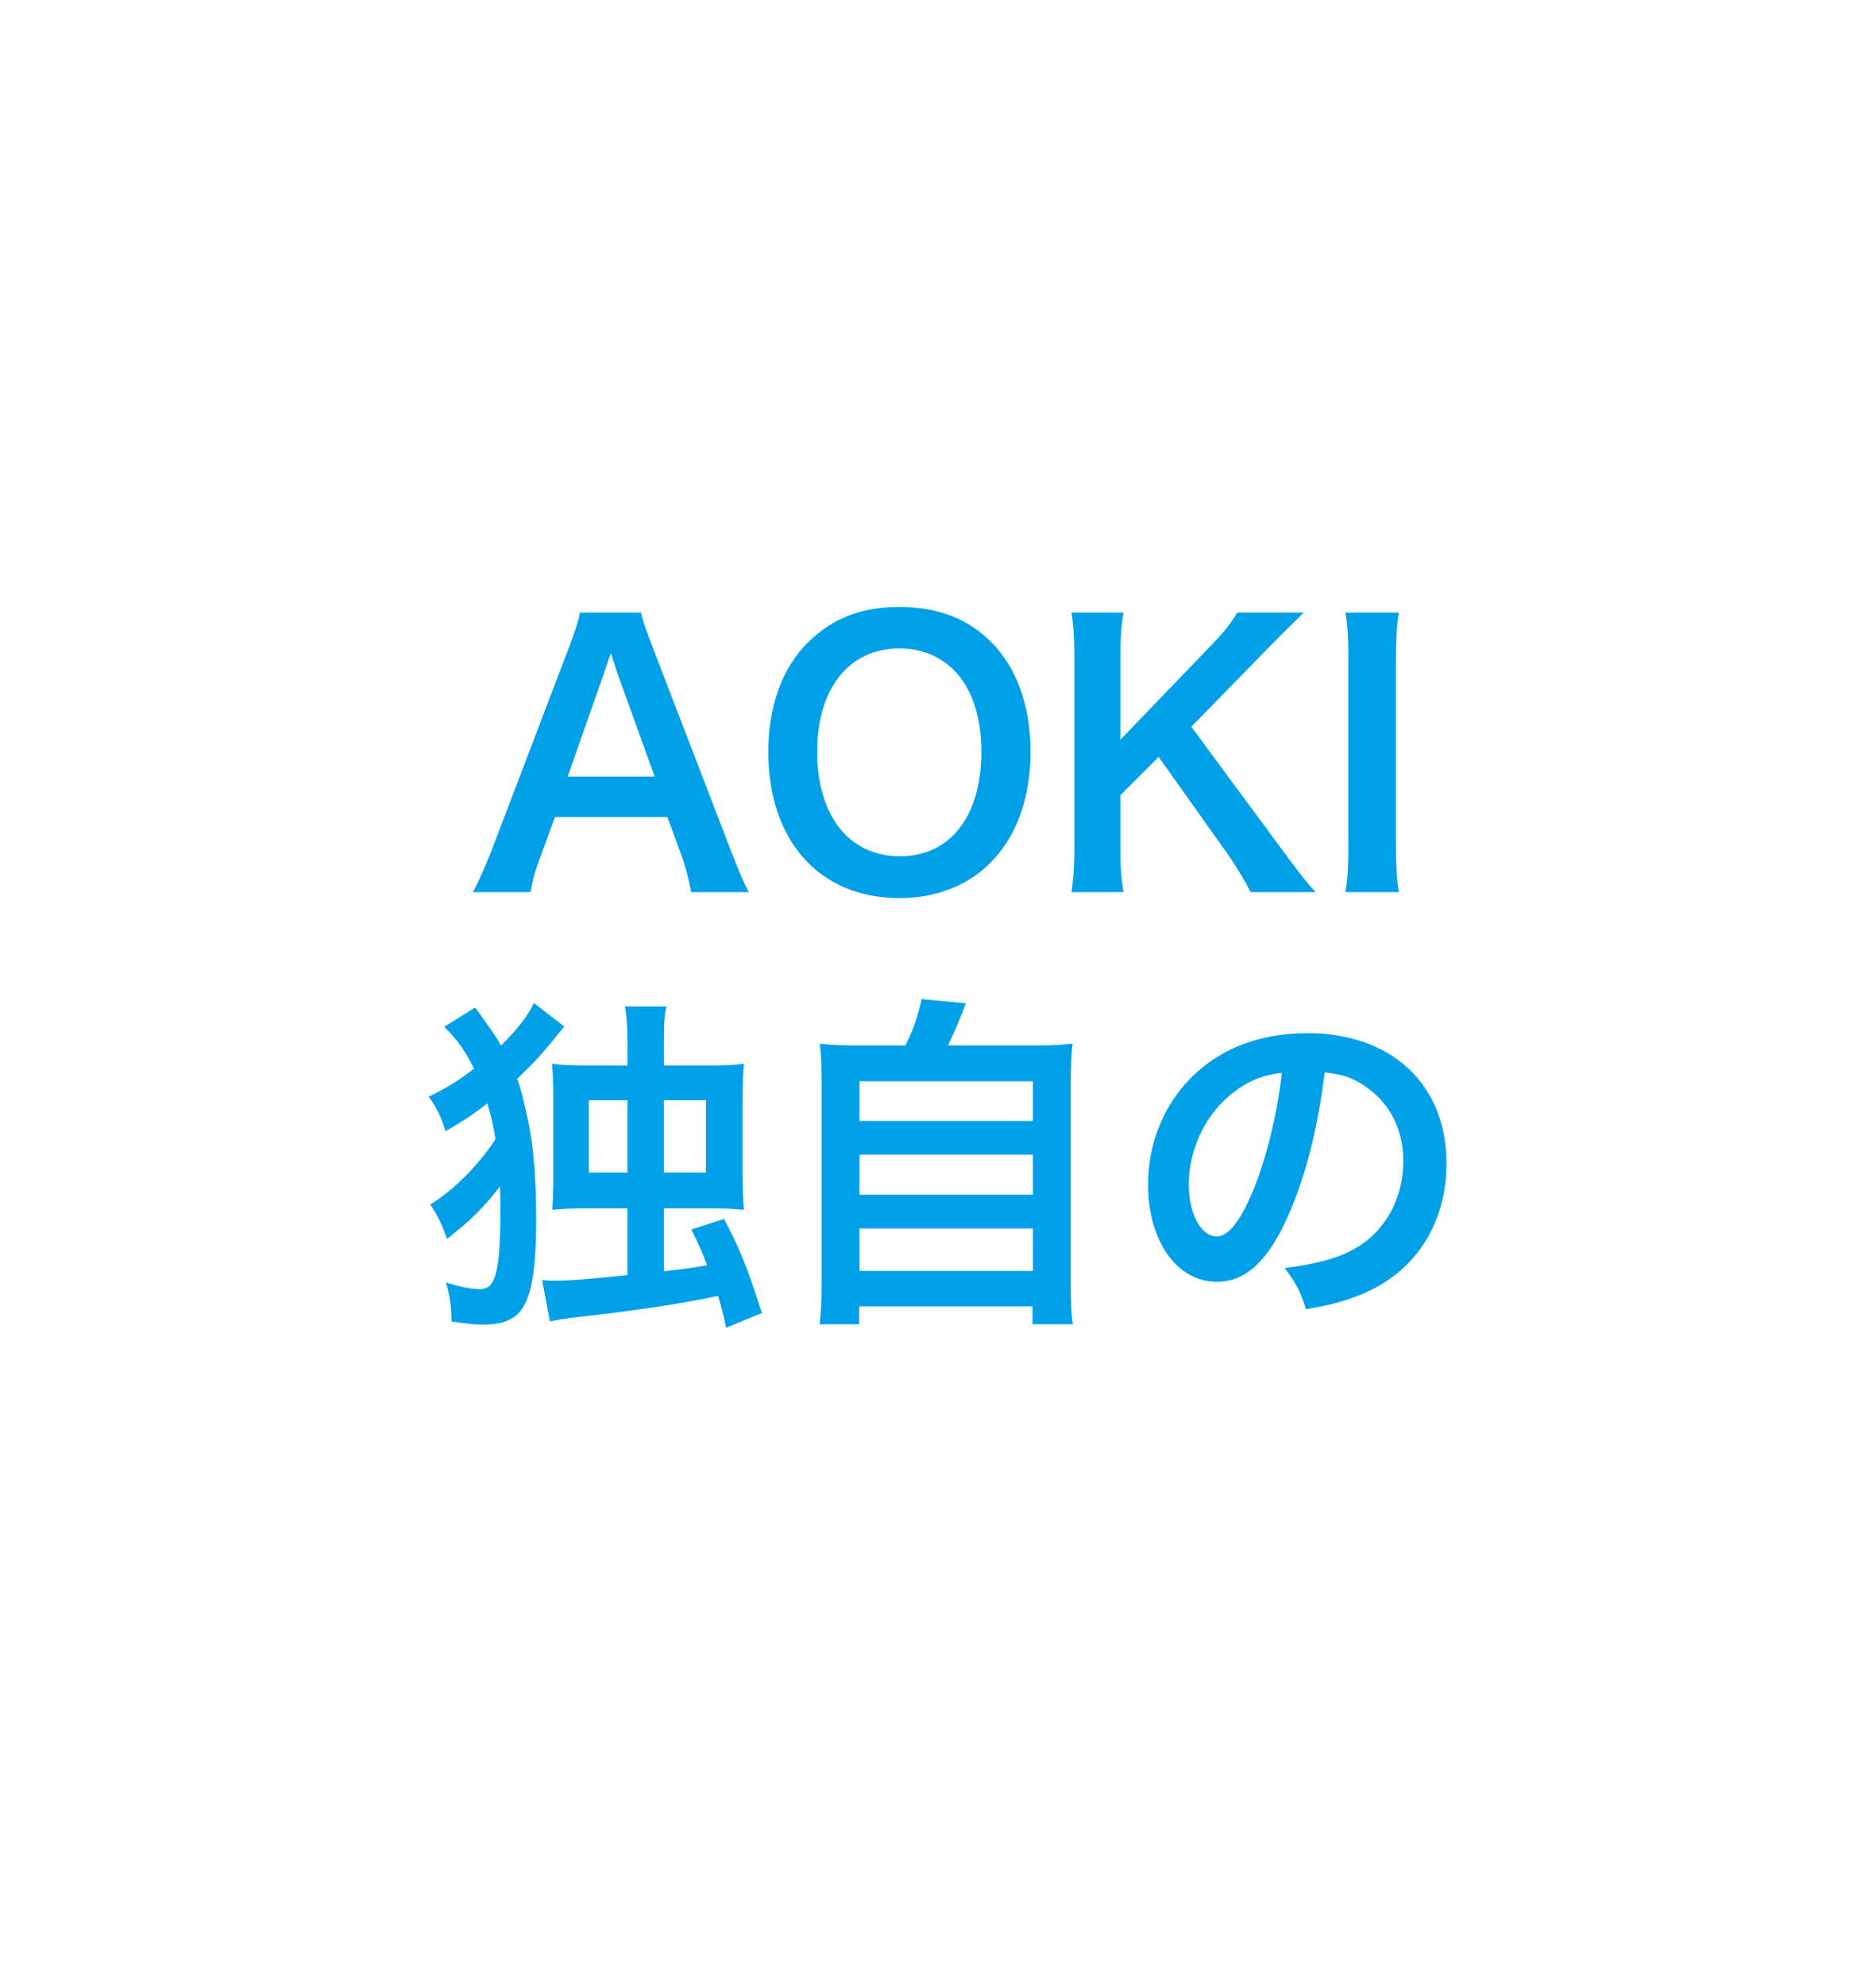
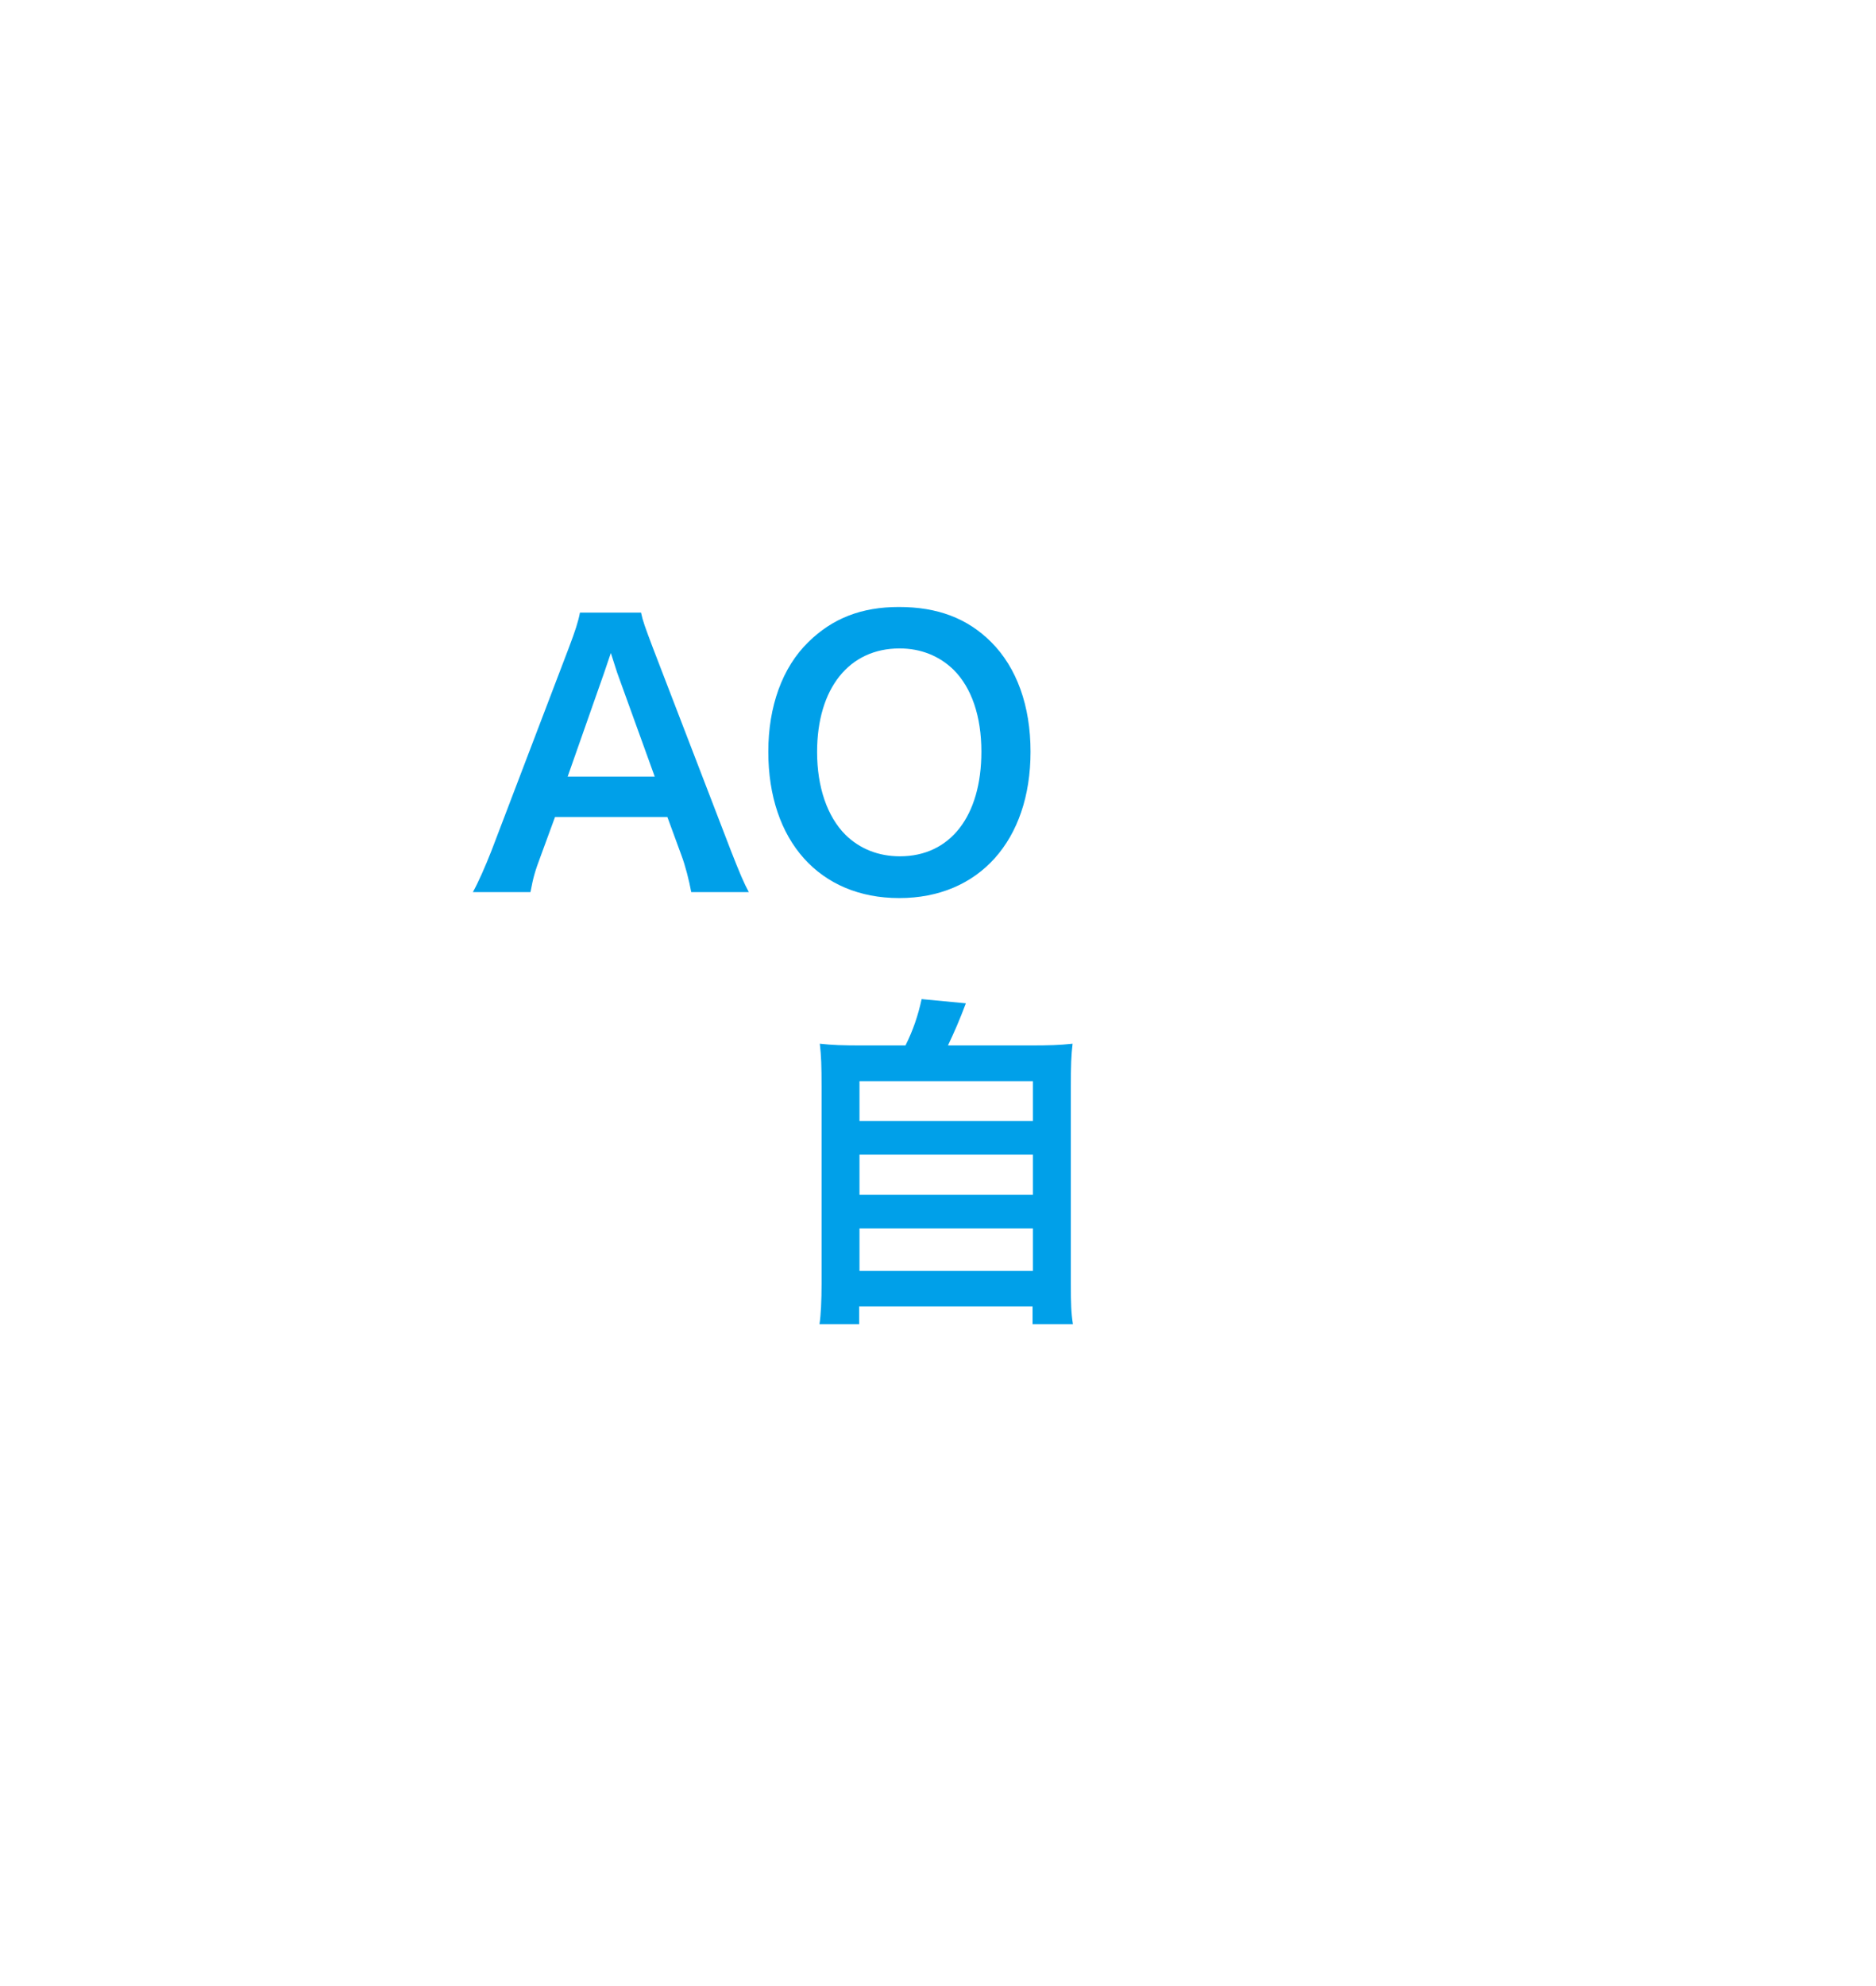
<svg xmlns="http://www.w3.org/2000/svg" width="120" height="127" viewBox="0 0 120 127" fill="none">
  <g filter="url(#filter0_d_4060_2715)">
-     <path fill-rule="evenodd" clip-rule="evenodd" d="M62.591 109.934C89.001 108.586 110 86.745 110 60C110 32.386 87.614 10 60 10C32.386 10 10 32.386 10 60C10 86.745 30.999 108.586 57.409 109.934L60 116.667L62.591 109.934Z" fill="white" />
-   </g>
-   <path d="M84.733 68.588C84.306 72.114 83.52 75.213 82.397 77.75C81.118 80.647 79.68 81.972 77.839 81.972C75.279 81.972 73.438 79.367 73.438 75.752C73.438 73.281 74.313 70.968 75.908 69.217C77.794 67.151 80.444 66.073 83.633 66.073C89.022 66.073 92.525 69.352 92.525 74.404C92.525 78.289 90.504 81.388 87.068 82.78C85.99 83.23 85.115 83.454 83.543 83.724C83.161 82.533 82.891 82.039 82.173 81.096C84.239 80.827 85.586 80.467 86.642 79.861C88.595 78.783 89.763 76.65 89.763 74.247C89.763 72.091 88.797 70.34 87.001 69.262C86.305 68.858 85.721 68.678 84.733 68.588ZM81.993 68.611C80.826 68.745 80.017 69.06 79.096 69.711C77.21 71.058 76.042 73.371 76.042 75.774C76.042 77.615 76.828 79.075 77.816 79.075C78.558 79.075 79.321 78.132 80.129 76.201C80.983 74.18 81.724 71.148 81.993 68.611Z" fill="#00A0E9" />
+     </g>
  <path d="M55.18 66.859H57.92C58.414 65.871 58.728 64.928 58.953 63.895L61.782 64.164C61.378 65.242 61.041 66.006 60.637 66.859H65.847C67.149 66.859 67.778 66.837 68.609 66.747C68.519 67.51 68.497 68.117 68.497 69.509V82.084C68.497 83.409 68.519 83.971 68.631 84.689H66.049V83.544H54.956V84.689H52.418C52.508 84.128 52.553 83.14 52.553 82.084V69.509C52.553 68.161 52.53 67.533 52.44 66.747C53.249 66.837 53.878 66.859 55.18 66.859ZM54.978 69.15V71.687H66.071V69.15H54.978ZM54.978 73.843V76.403H66.071V73.843H54.978ZM54.978 78.559V81.276H66.071V78.559H54.978Z" fill="#00A0E9" />
-   <path d="M28.414 65.668L30.39 64.433C30.637 64.748 30.637 64.748 31.176 65.534C31.468 65.915 31.782 66.387 32.052 66.859C33.085 65.848 33.871 64.838 34.14 64.141L36.094 65.646C35.779 66.028 35.779 66.028 35.577 66.275C34.702 67.375 34.073 68.049 33.085 68.992C33.332 69.666 33.556 70.609 33.803 71.776C34.14 73.393 34.297 75.459 34.297 78.042C34.297 81.32 33.961 83.162 33.175 83.97C32.703 84.464 31.984 84.711 30.929 84.711C30.367 84.711 29.739 84.644 28.885 84.509C28.863 83.521 28.796 82.96 28.526 82.016C29.447 82.308 30.165 82.443 30.682 82.443C31.154 82.443 31.423 82.241 31.625 81.725C31.895 81.028 32.007 79.704 32.007 77.458C32.007 77.031 32.007 76.605 31.984 75.864C30.974 77.188 30.165 77.997 28.593 79.232C28.279 78.311 27.92 77.593 27.516 77.031C28.975 76.155 30.615 74.516 31.692 72.854C31.558 72.023 31.445 71.462 31.176 70.564C30.188 71.327 29.559 71.731 28.504 72.338C28.212 71.417 27.92 70.811 27.426 70.137C28.616 69.553 29.402 69.059 30.323 68.341C29.716 67.15 29.245 66.477 28.414 65.668ZM40.136 68.139V66.589C40.136 65.646 40.091 65.062 39.979 64.366H42.629C42.494 64.95 42.471 65.444 42.471 66.589V68.139H45.346C46.334 68.139 46.85 68.116 47.591 68.026C47.524 68.745 47.502 69.261 47.502 70.407V74.943C47.502 76.133 47.524 76.649 47.591 77.368C46.94 77.301 46.379 77.278 45.323 77.278H42.471V81.298C42.696 81.275 42.696 81.275 43.033 81.231C43.864 81.141 43.998 81.118 45.233 80.916C44.852 79.928 44.717 79.636 44.223 78.626L46.311 77.952C47.322 79.838 47.794 81.051 48.737 83.97L46.446 84.913C46.244 83.925 46.154 83.633 45.93 82.87C43.976 83.319 40.226 83.88 36.498 84.284C36.004 84.352 35.577 84.419 35.173 84.509L34.679 81.859C34.926 81.882 35.128 81.904 35.308 81.904C36.386 81.904 37.643 81.814 40.136 81.545V77.278H37.598C36.565 77.278 35.959 77.301 35.33 77.368C35.375 76.605 35.398 76.021 35.398 74.965V70.474C35.398 69.374 35.375 68.767 35.308 68.026C36.004 68.116 36.633 68.139 37.598 68.139H40.136ZM40.136 70.362H37.666V74.988H40.136V70.362ZM42.471 74.988H45.166V70.362H42.471V74.988Z" fill="#00A0E9" />
-   <path d="M86.066 39.178H89.48C89.345 40.031 89.3 40.727 89.3 42.075V54.156C89.3 55.481 89.345 56.2 89.48 57.053H86.066C86.201 56.2 86.246 55.481 86.246 54.156V42.075C86.246 40.682 86.201 40.076 86.066 39.178Z" fill="#00A0E9" />
-   <path d="M76.203 46.476L81.906 54.201C83.254 56.02 83.501 56.334 84.152 57.053H79.998C79.661 56.379 79.099 55.436 78.583 54.695L74.114 48.407L71.666 50.855V54.156C71.666 55.481 71.711 56.11 71.868 57.053H68.545C68.68 56.042 68.725 55.346 68.725 54.156V42.075C68.725 40.862 68.68 40.121 68.545 39.178H71.868C71.734 39.919 71.666 40.795 71.666 42.075V47.307L77.393 41.356C78.268 40.458 78.695 39.919 79.144 39.178H83.388C82.737 39.829 81.996 40.548 81.008 41.558L76.203 46.476Z" fill="#00A0E9" />
  <path d="M57.498 38.818C59.968 38.818 61.877 39.537 63.404 41.064C65.043 42.703 65.919 45.151 65.919 48.07C65.919 53.752 62.618 57.434 57.521 57.434C52.423 57.434 49.145 53.774 49.145 48.07C49.145 45.173 50.043 42.681 51.705 41.064C53.254 39.537 55.118 38.818 57.498 38.818ZM57.566 54.762C60.777 54.762 62.775 52.202 62.775 48.07C62.775 45.802 62.147 43.983 61.001 42.838C60.081 41.94 58.891 41.468 57.543 41.468C54.309 41.468 52.266 44.028 52.266 48.093C52.266 50.338 52.917 52.225 54.085 53.392C55.006 54.291 56.196 54.762 57.566 54.762Z" fill="#00A0E9" />
  <path d="M47.899 57.053H44.216C44.081 56.312 43.834 55.346 43.587 54.695L42.689 52.248H35.503L34.605 54.695C34.2 55.773 34.111 56.11 33.931 57.053H30.248C30.585 56.447 31.034 55.436 31.438 54.403L36.379 41.446C36.805 40.323 36.985 39.762 37.097 39.178H41.005C41.117 39.717 41.252 40.076 41.768 41.446L46.753 54.403C47.315 55.84 47.584 56.469 47.899 57.053ZM41.88 49.665L39.477 43.018C39.388 42.771 39.32 42.502 39.073 41.76C38.714 42.816 38.714 42.816 38.647 43.018L36.311 49.665H41.88Z" fill="#00A0E9" />
  <defs>
    <filter id="filter0_d_4060_2715" x="0" y="0" width="120" height="126.667" filterUnits="userSpaceOnUse" color-interpolation-filters="sRGB">
      <feFlood flood-opacity="0" result="BackgroundImageFix" />
      <feColorMatrix in="SourceAlpha" type="matrix" values="0 0 0 0 0 0 0 0 0 0 0 0 0 0 0 0 0 0 127 0" result="hardAlpha" />
      <feOffset />
      <feGaussianBlur stdDeviation="5" />
      <feComposite in2="hardAlpha" operator="out" />
      <feColorMatrix type="matrix" values="0 0 0 0 0.153 0 0 0 0 0.498 0 0 0 0 0.82 0 0 0 0.3 0" />
      <feBlend mode="normal" in2="BackgroundImageFix" result="effect1_dropShadow_4060_2715" />
      <feBlend mode="normal" in="SourceGraphic" in2="effect1_dropShadow_4060_2715" result="shape" />
    </filter>
  </defs>
</svg>